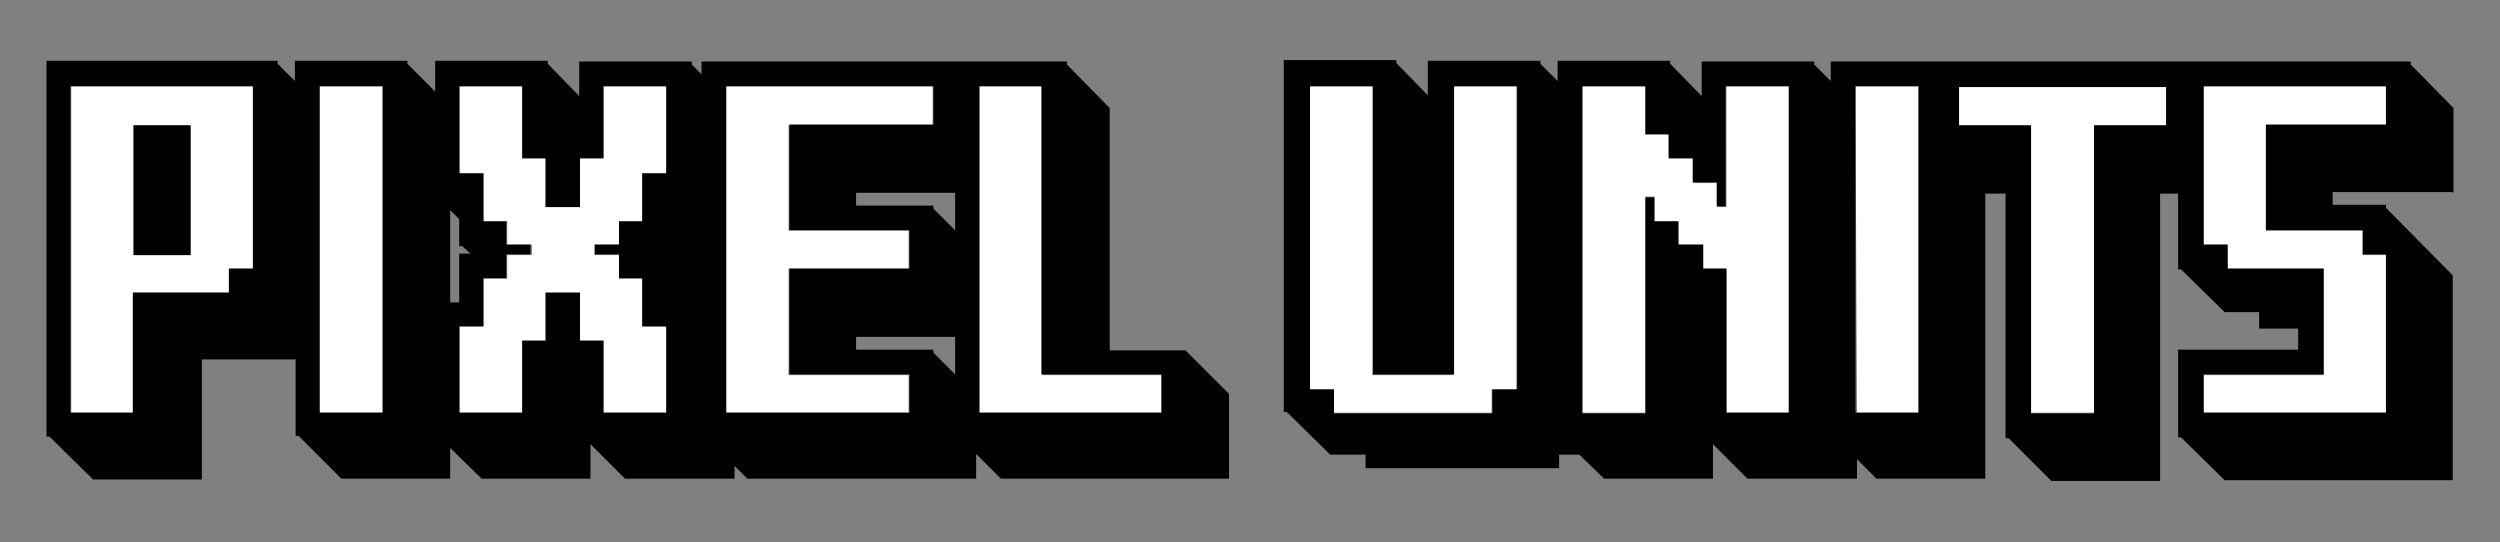
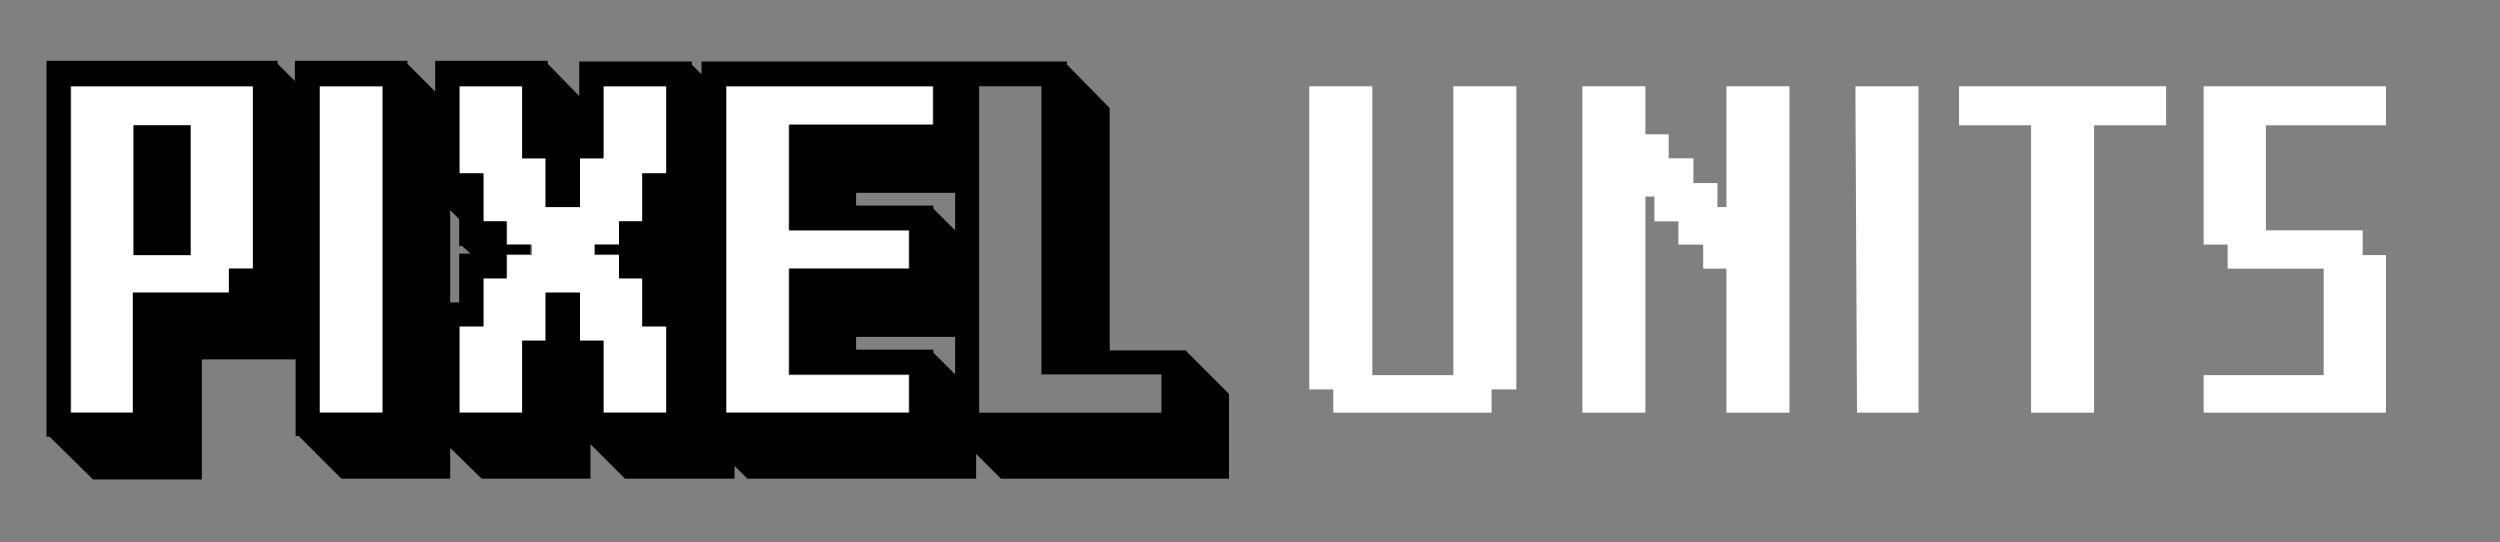
<svg xmlns="http://www.w3.org/2000/svg" version="1.1" viewBox="0 0 333.2 72.3">
  <rect x="0" y="0" width="333.2" height="72.3" fill="#808080" stroke="none" />
  <defs>
    <style>
      .cls-1 {
        fill: none;
      }

      .cls-2 {
        fill: #fff;
      }
    </style>
  </defs>
  <g>
    <g id="Layer_1">
      <g>
-         <polygon class="cls-1" points="114.1 27.4 124.4 27.4 124.4 27.8 127.3 30.7 127.3 25.8 114.1 25.8 114.1 27.4" />
        <polygon class="cls-1" points="247.3 55 247.5 55 247.3 14.1 247.3 55" />
-         <polygon class="cls-1" points="61.6 32.8 61.2 32.8 61.2 29.2 60 28 60 40.3 61.2 40.3 61.2 33.8 62.7 33.8 61.6 32.8" />
-         <polygon class="cls-1" points="127.3 49.9 127.3 44.9 114.1 44.9 114.1 46.7 124.4 46.7 124.4 47 127.3 49.9" />
        <path class="cls-2" d="M9.5,55h8.3v-16h12.8v-3.2h3.2V11.5H9.5v43.5ZM17.8,16.7h7.6v17.3h-7.6v-17.3Z" />
        <rect x="17.8" y="16.7" width="7.6" height="17.3" />
        <rect class="cls-2" x="42.6" y="11.5" width="8.4" height="43.5" />
        <polygon class="cls-2" points="80.5 21.1 77.3 21.1 77.3 27.6 72.8 27.6 72.8 21.1 69.6 21.1 69.6 11.5 61.3 11.5 61.3 23.1 64.5 23.1 64.5 29.5 67.6 29.5 67.6 32.6 70.9 32.6 70.9 34 67.6 34 67.6 37.1 64.5 37.1 64.5 43.5 61.3 43.5 61.3 55 69.6 55 69.6 45.4 72.8 45.4 72.8 39 77.3 39 77.3 45.4 80.5 45.4 80.5 55 88.8 55 88.8 43.5 85.6 43.5 85.6 37.1 82.5 37.1 82.5 34 79.2 34 79.2 32.6 82.5 32.6 82.5 29.5 85.6 29.5 85.6 23.1 88.8 23.1 88.8 11.5 80.5 11.5 80.5 21.1" />
        <polygon class="cls-2" points="193.7 50 182.9 50 182.9 11.5 174.5 11.5 174.5 51.9 177.7 51.9 177.7 55 198.8 55 198.8 51.9 202.1 51.9 202.1 11.5 193.7 11.5 193.7 50" />
        <polygon class="cls-2" points="230.1 27.6 228.9 27.6 228.9 24.4 225.7 24.4 225.7 21.1 222.4 21.1 222.4 17.9 219.3 17.9 219.3 11.5 210.9 11.5 210.9 55 219.3 55 219.3 26.2 220.5 26.2 220.5 29.5 223.7 29.5 223.7 32.6 227 32.6 227 35.8 230.1 35.8 230.1 55 238.5 55 238.5 11.5 230.1 11.5 230.1 27.6" />
        <polygon class="cls-2" points="247.3 14.1 247.5 55 255.7 55 255.7 11.5 247.3 11.5 247.3 14.1" />
        <polygon class="cls-2" points="261.1 11.5 261.1 16.7 270.7 16.7 270.7 55 279.1 55 279.1 16.7 288.7 16.7 288.7 11.5 261.1 11.5" />
        <polygon class="cls-2" points="318 16.7 318 11.5 293.7 11.5 293.7 12.3 293.7 25.8 293.7 32.6 296.9 32.6 296.9 35.8 309.7 35.8 309.7 50 293.7 50 293.7 55 318 55 318 34 314.9 34 314.9 30.7 302 30.7 302 16.7 318 16.7" />
-         <path d="M327,25.8v-11.4l-5.7-5.8v-.4h-77.3v2.6l-2.2-2.2v-.4h-15v4.6l-4.2-4.3v-.4h-15v2.7l-2.3-2.3v-.4h-15v4.6l-4.2-4.3v-.4h-15v46.9h.4l5.8,5.7h4.7v1.8h25.8v-1.8h2.7l3.3,3.2h14.5v-4.6l4.6,4.6h14.6v-2.6l2.6,2.6h14.5V25.8h2.7v32.6h.4l5.7,5.7h14.5V25.8h2.4v10.1h.4l5.8,5.7h4.6v2.2h5.2v2.8h-16v11.7h.4l5.8,5.7h30.4v-27.3l-8.9-9v-.4h-7.1v-1.7h16ZM202.1,51.9h-3.2v3.2h-21.1v-3.2h-3.2V11.5h8.4v38.4h10.8V11.5h8.4v40.3ZM238.5,55h-8.4v-19.2h-3.1v-3.2h-3.3v-3.1h-3.2v-3.2h-1.2v28.8h-8.4V11.5h8.4v6.4h3.1v3.2h3.2v3.2h3.2v3.2h1.2V11.5h8.4v43.5ZM255.7,55h-8.4V11.5h8.4v43.5ZM288.7,16.7h-9.6v38.4h-8.4V16.7h-9.6v-5.1h27.6v5.1ZM314.9,30.7v3.2h3.1v21.1h-24.3v-5.1h16v-14.1h-12.8v-3.2h-3.2V11.5h24.3v5.1h-16v14.1h12.8Z" />
        <polygon class="cls-2" points="105.1 35.8 121.1 35.8 121.1 30.7 105.1 30.7 105.1 16.7 124.3 16.7 124.3 11.5 96.7 11.5 96.7 55 121.1 55 121.1 50 105.1 50 105.1 35.8" />
-         <polygon class="cls-2" points="138.9 11.5 130.6 11.5 130.6 55 154.8 55 154.8 50 138.9 50 138.9 11.5" />
        <path d="M158.1,46.7h-10.2V14.4l-5.7-5.8v-.4h-48.7v1.7l-1.3-1.3v-.4h-15v4.6l-4.2-4.3v-.4h-15v4.1l-3.7-3.7v-.4h-15v2.7l-2.3-2.3v-.4H6.2v50.1h.4l5.8,5.7h14.5v-16h12.5v10.2h.4l5.7,5.7h14.5v-4.1l4.2,4.1h14.5v-4.6l4.6,4.6h14.6v-1.7l1.7,1.7h30.5v-3.3l3.3,3.3h30.4v-11.3l-5.7-5.7v-.4ZM33.7,35.8h-3.2v3.2h-12.8v16h-8.3V11.5h24.3v24.3ZM51,55h-8.4V11.5h8.4v43.5ZM61.2,40.3h-1.2v-12.3l1.2,1.2v3.6h.4l1.1,1h-1.5v6.5ZM88.8,23.1h-3.2v6.4h-3.1v3.1h-3.2v1.3h3.2v3.2h3.1v6.4h3.2v11.5h-8.4v-9.6h-3.1v-6.4h-4.6v6.4h-3.1v9.6h-8.4v-11.5h3.2v-6.4h3.1v-3.2h3.2v-1.3h-3.2v-3.1h-3.1v-6.4h-3.2v-11.6h8.4v9.6h3.1v6.5h4.6v-6.5h3.1v-9.6h8.4v11.6ZM127.3,30.7l-2.9-2.9v-.4h-10.3v-1.7h13.2v4.9ZM121.1,55h-24.3V11.5h27.6v5.1h-19.2v14.1h16v5.1h-16v14.1h16v5.1ZM114.1,46.7v-1.8h13.2v5l-2.9-2.9v-.4h-10.3ZM154.8,55h-24.3V11.5h8.3v38.4h16v5.1Z" />
      </g>
    </g>
  </g>
</svg>